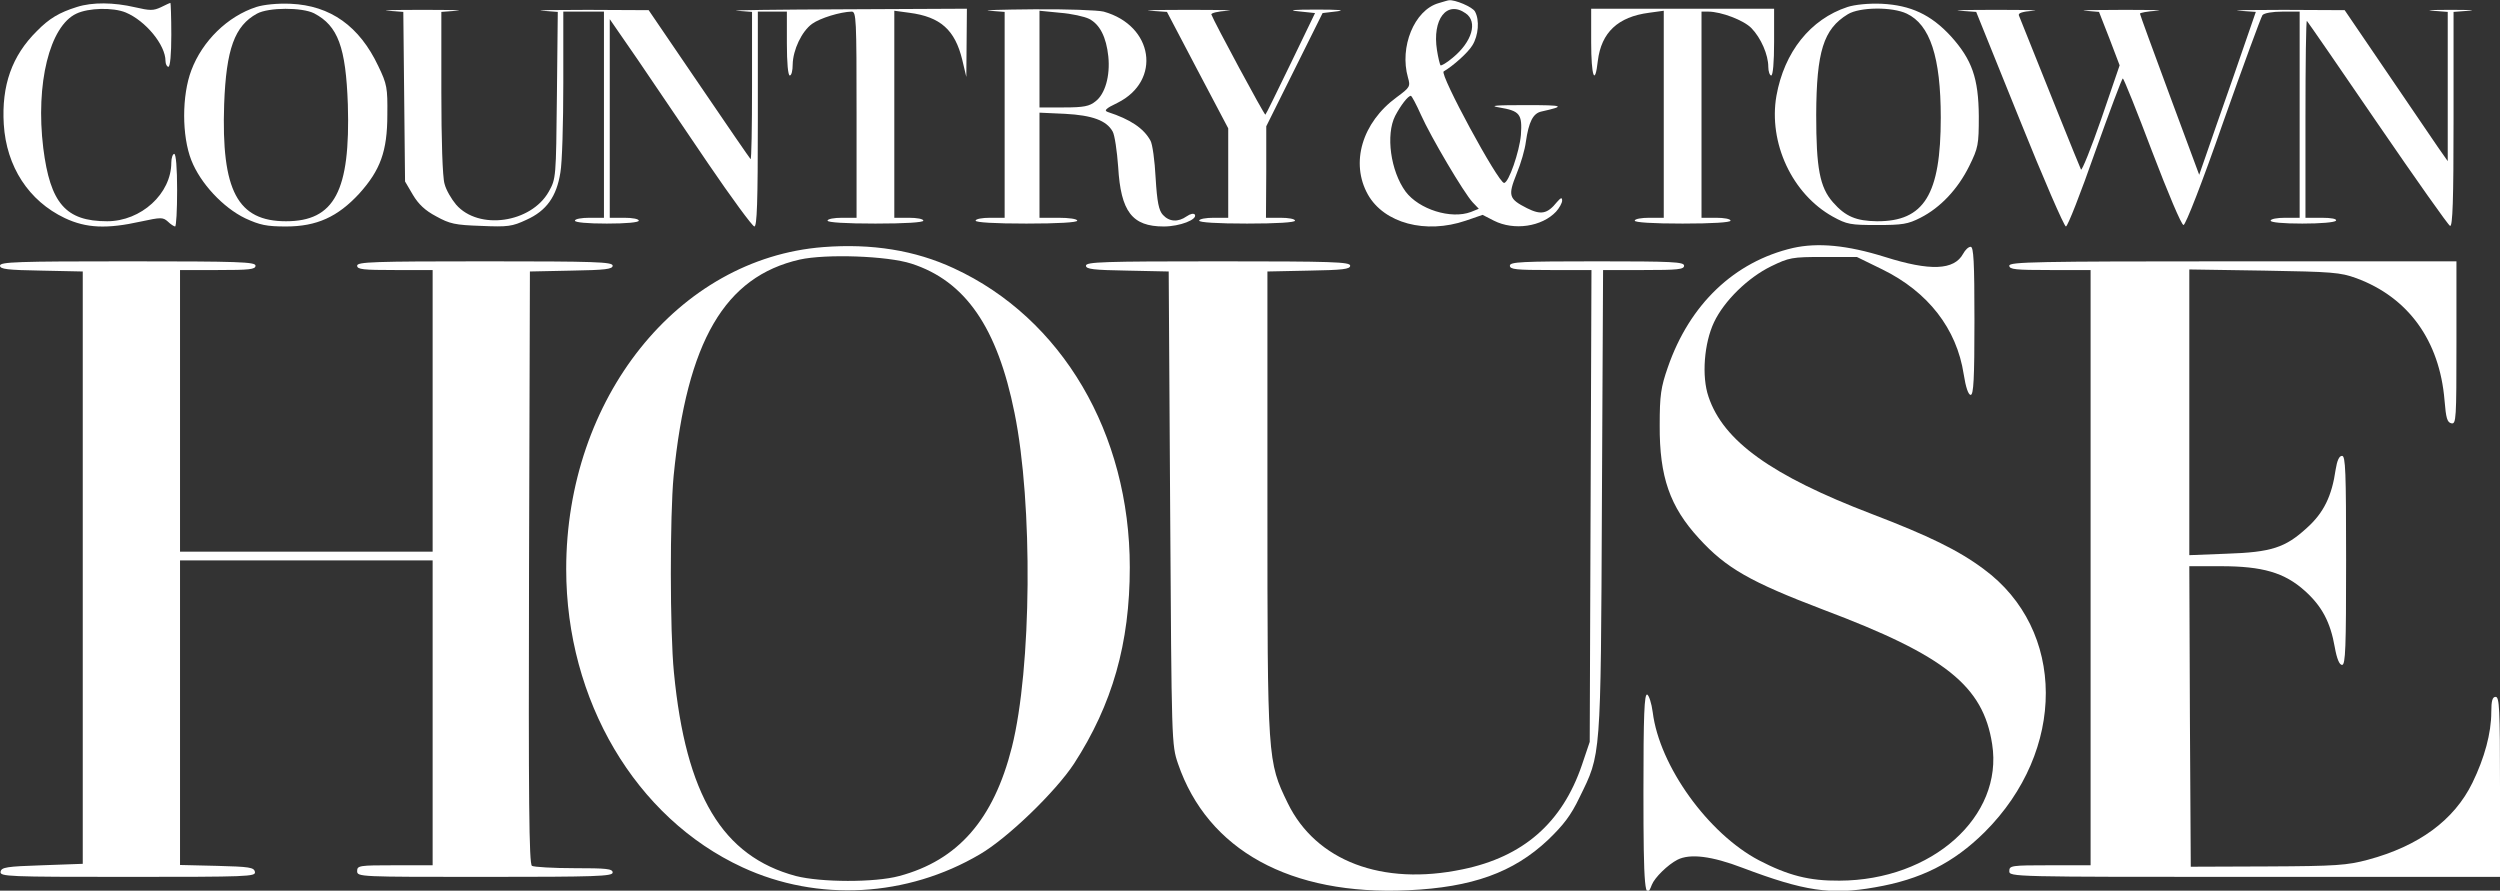
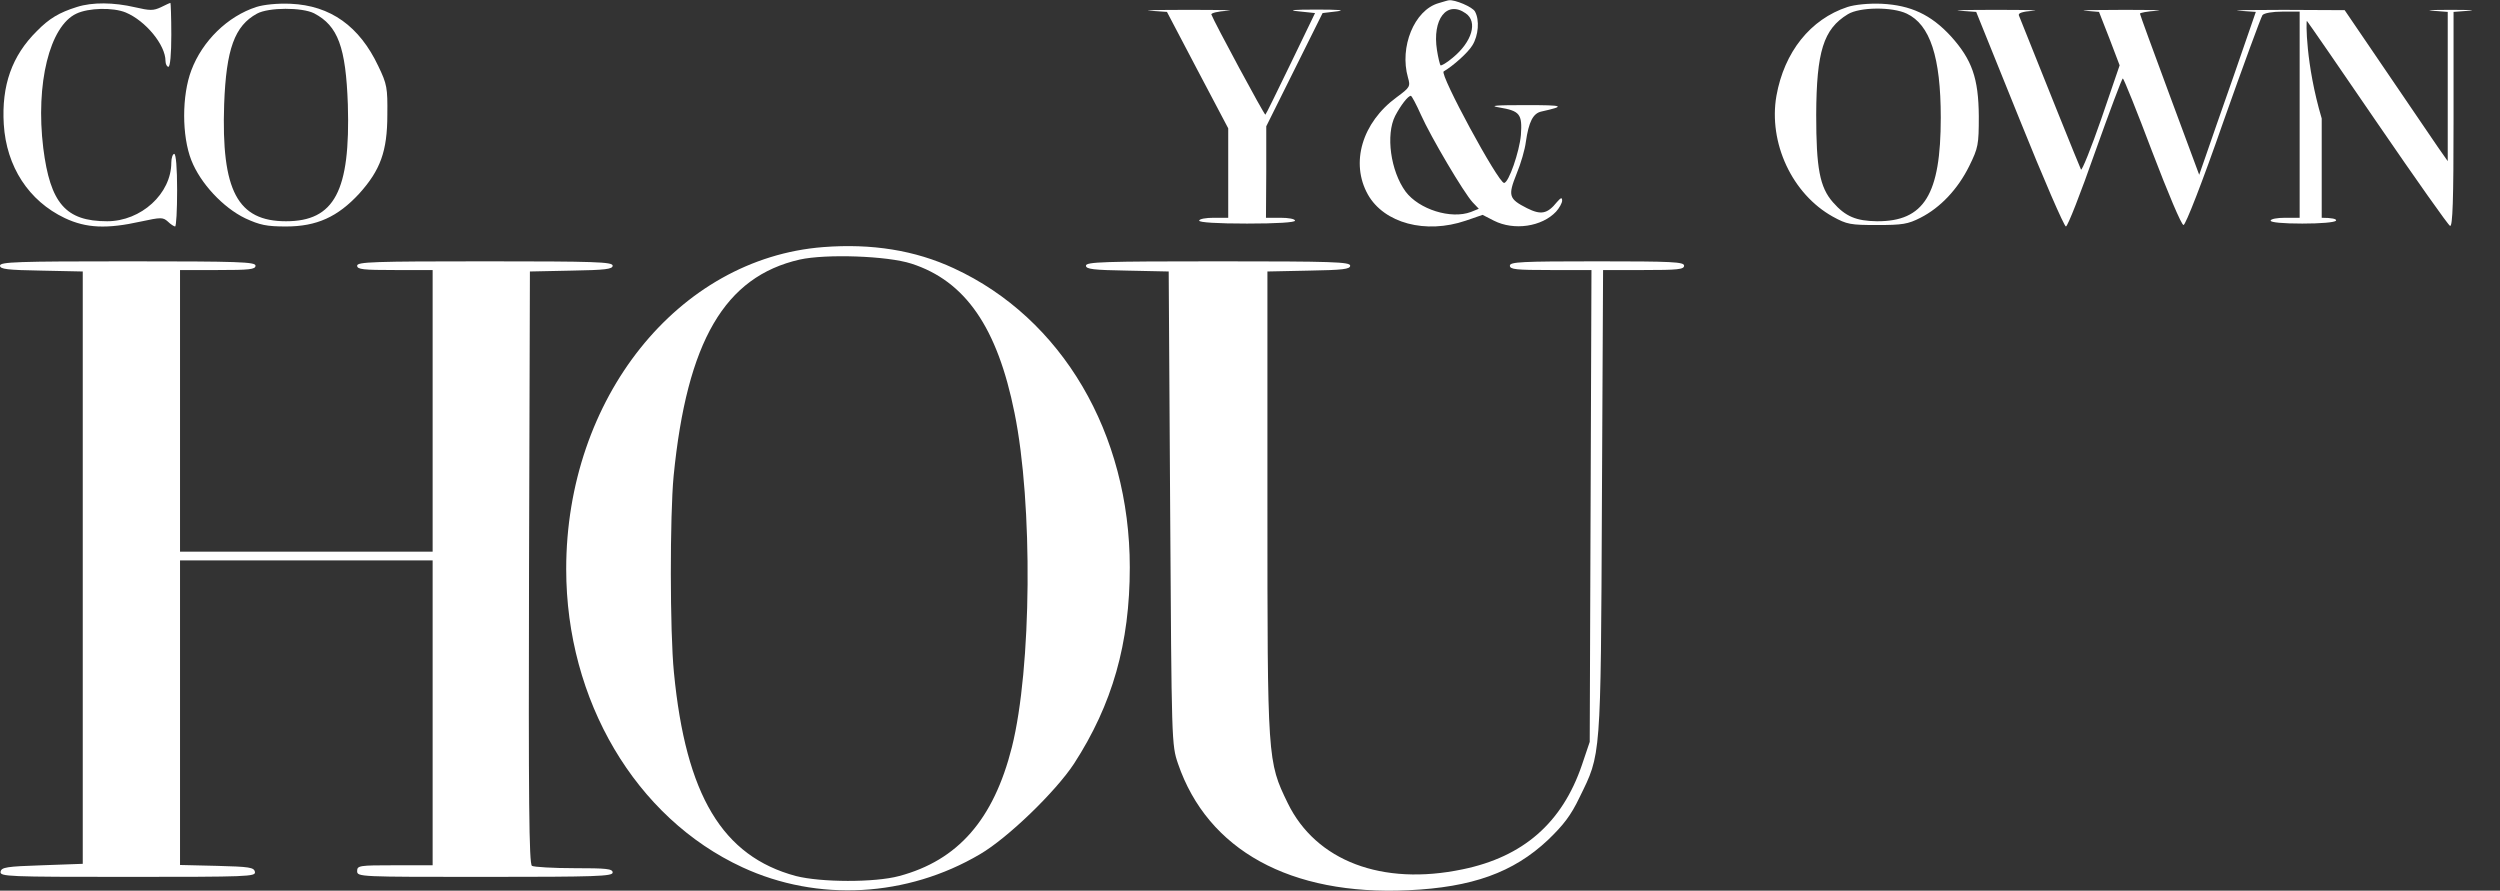
<svg xmlns="http://www.w3.org/2000/svg" fill="none" viewBox="0 0 1148 409" height="409" width="1148">
  <rect x="0" y="0" width="1148" height="409" fill="#333333" stroke="none" />
  <g clip-path="url(#clip0_1911_4941)">
    <path fill="white" d="M660.533 1.467C649.466 4.667 642.533 21.6 646.533 35.6C647.733 39.733 647.466 40.133 641.333 44.667C625.466 56.267 620 74.8 628.133 89.333C635.6 102.533 654.666 107.6 673.066 101.333L680.8 98.667L686 101.333C695.2 106 708 104.133 714.533 97.2C716 95.6 717.333 93.2 717.333 92.133C717.333 90.533 716.8 90.667 714.933 92.8C710.533 98.267 707.6 98.8 701.2 95.6C692.8 91.333 692.4 89.867 696.4 79.867C698.4 75.067 700.266 68.533 700.666 65.2C702 55.867 704 52 707.866 51.2C719.2 48.667 718.266 48.267 700.666 48.267C686.666 48.267 683.6 48.533 688.4 49.333C698 50.933 699.066 52.4 698.4 62C697.733 69.6 692.8 84 690.666 84C688 84 660.933 34 662.933 32.8C667.466 30.133 674.133 24.133 676.133 20.8C678.933 16.267 679.466 9.2 677.333 5.333C676.266 3.2 668 -0.267 665.333 0.133C664.933 0.133 662.8 0.8 660.533 1.467ZM673.066 6.133C678.666 10 676 19.2 667.066 26.533C664.4 28.8 661.866 30.267 661.466 30C661.2 29.6 660.4 26.533 659.866 23.067C657.6 8.8 664.4 6.7818e-05 673.066 6.133ZM652.533 52.8C657.066 62.933 672.266 88.667 676.266 92.933L679.066 95.867L675.466 97.333C666.266 100.8 651.6 96.133 645.466 88C638.533 78.533 636.266 61.867 640.666 53.2C643.2 48.4 646.533 44 647.866 44C648.266 44 650.4 48 652.533 52.8Z" />
    <path fill="white" d="M35.334 3.2C27.2 5.733 22.534 8.533 16.934 14.267C5.467 25.6 0.667 39.2 1.734 57.067C2.934 76.533 13.2 92.267 29.734 100.133C39.6 104.8 49.067 105.2 64.667 101.733C74 99.733 74.8 99.733 77.067 101.733C78.4 103.067 80 104 80.4 104C80.934 104 81.334 96.533 81.334 87.333C81.334 77.067 80.8 70.667 80 70.667C79.334 70.667 78.667 72.533 78.667 74.667C78.667 88.933 64.8 101.6 49.2 101.6C30.134 101.6 23.067 93.333 19.867 68C16.267 38.4 22.8 12 35.067 6.267C40.667 3.6 51.867 3.333 57.734 5.733C66.934 9.6 76 20.667 76 28C76 29.467 76.667 30.667 77.334 30.667C78.134 30.667 78.667 24.933 78.667 16C78.667 7.867 78.4 1.333 78.267 1.333C78 1.333 76 2.267 73.867 3.333C70.4 4.933 68.934 4.933 62 3.333C52.267 1.067 42.4 0.933 35.334 3.2Z" />
    <path fill="white" d="M117.733 3.2C104.533 7.467 92.933 18.8 87.866 32.267C83.466 43.867 83.466 62.4 87.866 73.6C92 84.133 102.4 95.333 112.666 100.267C119.333 103.333 122.4 104 131.333 104C145.466 104 155.066 99.6 164.933 88.933C174.666 78.133 177.866 69.467 177.866 52.667C178 40.4 177.733 38.667 173.733 30.4C165.066 12 151.733 2.533 133.466 1.733C127.333 1.467 121.066 2.133 117.733 3.2ZM144.266 6.133C155.2 11.867 158.8 21.6 159.733 48C160.933 87.733 153.6 101.6 131.333 101.6C109.066 101.6 101.6 87.6 102.933 47.867C103.866 22.533 107.733 11.867 118 6.267C123.333 3.333 138.8 3.333 144.266 6.133Z" />
    <path fill="white" d="M848.4 3.2C831.334 8.8 819.334 23.867 815.734 44C812 65.6 822.934 89.067 841.6 99.467C848.134 103.067 849.734 103.333 862 103.333C873.6 103.333 876.134 102.933 881.867 100C891.067 95.334 899.067 86.8 904.267 76.267C908.4 67.867 908.667 66.534 908.667 53.334C908.534 36 905.6 27.467 895.867 16.667C886.667 6.667 877.334 2.4 864.134 1.733C858 1.467 851.734 2.133 848.4 3.2ZM875.6 6.267C886.267 11.334 891.2 26.134 891.2 54C891.2 89.334 883.6 101.733 861.867 101.6C852.4 101.467 847.467 99.467 841.734 92.933C835.6 86 834 77.2 834 52.667C834.134 23.6 837.334 13.334 848.534 6.533C854 3.2 868.934 3.067 875.6 6.267Z" />
-     <path fill="white" d="M178.267 4.933L185.2 5.467L185.6 44.4L186 83.333L189.6 89.467C192.133 93.733 195.2 96.667 200.267 99.333C206.533 102.8 208.933 103.333 220.933 103.733C233.2 104.267 235.2 104 241.733 100.933C250.933 96.8 255.6 90.267 257.333 79.2C258.133 74.933 258.667 56.533 258.667 38.267V5.333H268H277.333V52.667V100H270.667C267.067 100 264 100.533 264 101.333C264 102.133 269.733 102.667 278.667 102.667C287.6 102.667 293.333 102.133 293.333 101.333C293.333 100.533 290.4 100 286.667 100H280V54.4V8.8L292.8 27.333C299.733 37.6 314.267 59.067 325.067 74.933C335.867 90.8 345.467 103.867 346.4 104C347.6 104 348 93.333 348 54.667V5.333H354.667H361.333V20C361.333 28.933 361.867 34.667 362.667 34.667C363.467 34.667 364 32.4 364 29.6C364.133 22.933 368.133 14.4 372.933 10.933C376.667 8.267 385.867 5.467 391.067 5.333C393.2 5.333 393.333 8.4 393.333 52.667V100H386.667C383.067 100 380 100.533 380 101.333C380 102.133 388.267 102.667 402 102.667C415.733 102.667 424 102.133 424 101.333C424 100.533 421.067 100 417.333 100H410.667V52.533V4.933L417.6 5.867C431.867 7.733 438.533 13.733 441.867 27.467L443.733 35.333L443.867 19.6L444 4L387.733 4.267C356.667 4.4 334.533 4.667 338.4 4.933L345.333 5.467V39.6C345.333 58.4 345.067 73.467 344.667 73.067C344.267 72.667 333.6 57.2 320.933 38.533L297.867 4.667L269.867 4.533C254.533 4.533 245.2 4.667 249.067 4.933L256.133 5.467L255.733 43.733C255.333 81.733 255.333 82 252 88C243.867 102.4 219.867 105.867 209.467 94C207.333 91.467 204.8 87.2 204.133 84.4C203.2 81.467 202.667 64 202.667 42.4V5.467L209.733 4.933C213.467 4.667 206.533 4.533 194 4.533C181.6 4.533 174.4 4.667 178.267 4.933Z" />
-     <path fill="white" d="M454.4 4.933L461.333 5.467V52.8V100H454.667C451.067 100 448 100.533 448 101.333C448 102.133 456.667 102.667 471.333 102.667C486 102.667 494.667 102.133 494.667 101.333C494.667 100.533 490.933 100 486 100H477.333V75.867V51.733L489.067 52.267C501.6 52.933 508.133 55.333 510.933 60.4C511.867 62 512.933 69.333 513.467 76.667C514.667 97.2 519.867 104 534.4 104C541.733 104 550 100.8 548.667 98.533C548.133 97.867 546.667 98.133 544.933 99.333C540.933 102.133 536.933 101.867 534 98.667C532.133 96.667 531.333 92.8 530.667 81.733C530.267 73.733 529.2 66 528.267 64.533C525.2 58.933 519.067 54.8 508.8 51.467C506.8 50.8 507.6 49.867 513.2 47.2C533.467 37.067 529.733 11.733 506.8 5.333C504.133 4.667 489.733 4.133 474.667 4.267C459.6 4.4 450.533 4.667 454.4 4.933ZM500.133 8.667C505.067 11.2 508 17.067 508.933 25.867C509.867 34.8 507.467 43.2 503.067 46.533C500.267 48.8 497.733 49.333 488.533 49.333H477.333V27.2V4.933L486.8 5.867C492 6.267 498 7.6 500.133 8.667Z" />
    <path fill="white" d="M528.267 4.933L535.867 5.467L549.867 32.133L564 58.933V79.467V100H557.334C553.734 100 550.667 100.533 550.667 101.333C550.667 102.133 558.934 102.667 572.667 102.667C586.4 102.667 594.667 102.133 594.667 101.333C594.667 100.533 591.734 100 588 100H581.334L581.467 78.933V58L594.4 32L607.334 6L614 5.2C618.134 4.667 614.534 4.4 604.667 4.4C593.734 4.4 591.067 4.667 596.267 5.2L603.867 6L592.667 29.2C586.534 41.867 581.334 52.533 581.067 52.667C580.667 53.067 557.467 10 556.267 6.667C556 6 559.334 5.2 563.6 4.933C567.867 4.667 560 4.533 546 4.533C532.134 4.533 524.134 4.667 528.267 4.933Z" />
-     <path fill="white" d="M730.667 19.333C730.667 35.2 732.4 39.867 733.734 27.867C735.334 14.933 742.934 7.733 757.2 5.867L764 4.933V52.533V100H757.334C753.734 100 750.667 100.533 750.667 101.333C750.667 102.133 758.934 102.667 772.667 102.667C786.4 102.667 794.667 102.133 794.667 101.333C794.667 100.533 791.734 100 788 100H781.334V52.667V5.333H784.4C790.4 5.333 800.8 9.333 804.267 12.933C808.667 17.467 812 25.2 812 30.667C812 32.8 812.667 34.667 813.334 34.667C814.134 34.667 814.667 28.667 814.667 19.333V4H772.667H730.667V19.333Z" />
-     <path fill="white" d="M900 4.933L907.467 5.467L927.333 54.667C938.267 81.867 947.867 104 948.667 104C949.467 104 955.467 88.667 962 70C968.667 51.333 974.4 36 974.8 36C975.2 36 981.333 51.2 988.267 69.6C995.6 88.8 1001.73 103.333 1002.67 103.333C1003.6 103.333 1011.2 84 1020.93 56C1030.13 30 1038.27 7.867 1038.93 6.933C1039.73 6 1043.47 5.333 1048.13 5.333H1056V52.667V100H1049.33C1045.73 100 1042.67 100.533 1042.67 101.333C1042.67 102.133 1048.4 102.667 1057.2 102.667C1065.6 102.667 1072.13 102.133 1072.67 101.333C1073.2 100.533 1070.67 100 1066.13 100H1058.67V54.4C1058.67 29.333 1058.93 9.2 1059.33 9.6C1059.73 10 1074.4 31.2 1091.87 56.8C1109.33 82.267 1124.27 103.467 1125.07 103.733C1126.27 104.133 1126.67 91.867 1126.67 54.8V5.467L1133.73 4.933C1137.47 4.667 1133.73 4.533 1125.33 4.533C1116.93 4.533 1113.2 4.667 1117.07 4.933L1124 5.467V39.733V74L1119.33 67.333C1116.8 63.6 1106.13 48 1095.73 32.667L1076.67 4.667L1048.67 4.533C1033.33 4.533 1024.13 4.667 1028.27 4.933L1035.87 5.467L1025.87 34.4C1020.27 50.267 1014.4 67.2 1012.8 71.867L1009.87 80.267L996.267 43.6C988.8 23.467 982.667 6.667 982.667 6.267C982.667 5.867 986.133 5.2 990.4 4.933C994.533 4.667 987.467 4.533 974.667 4.533C961.867 4.533 954.133 4.667 957.6 4.933L963.867 5.467L968.667 17.733L973.333 30L964.933 54.533C960.267 68 956 78.533 955.6 77.867C955.067 76.933 937.333 32.8 927.067 7.067C926.667 6 928.667 5.333 933.6 4.933C937.467 4.667 929.867 4.533 916.667 4.533C903.467 4.533 896 4.667 900 4.933Z" />
+     <path fill="white" d="M900 4.933L907.467 5.467L927.333 54.667C938.267 81.867 947.867 104 948.667 104C949.467 104 955.467 88.667 962 70C968.667 51.333 974.4 36 974.8 36C975.2 36 981.333 51.2 988.267 69.6C995.6 88.8 1001.73 103.333 1002.67 103.333C1003.6 103.333 1011.2 84 1020.93 56C1030.13 30 1038.27 7.867 1038.93 6.933C1039.73 6 1043.47 5.333 1048.13 5.333H1056V52.667V100H1049.33C1045.73 100 1042.67 100.533 1042.67 101.333C1042.67 102.133 1048.4 102.667 1057.2 102.667C1065.6 102.667 1072.13 102.133 1072.67 101.333C1073.2 100.533 1070.67 100 1066.13 100V54.4C1058.67 29.333 1058.93 9.2 1059.33 9.6C1059.73 10 1074.4 31.2 1091.87 56.8C1109.33 82.267 1124.27 103.467 1125.07 103.733C1126.27 104.133 1126.67 91.867 1126.67 54.8V5.467L1133.73 4.933C1137.47 4.667 1133.73 4.533 1125.33 4.533C1116.93 4.533 1113.2 4.667 1117.07 4.933L1124 5.467V39.733V74L1119.33 67.333C1116.8 63.6 1106.13 48 1095.73 32.667L1076.67 4.667L1048.67 4.533C1033.33 4.533 1024.13 4.667 1028.27 4.933L1035.87 5.467L1025.87 34.4C1020.27 50.267 1014.4 67.2 1012.8 71.867L1009.87 80.267L996.267 43.6C988.8 23.467 982.667 6.667 982.667 6.267C982.667 5.867 986.133 5.2 990.4 4.933C994.533 4.667 987.467 4.533 974.667 4.533C961.867 4.533 954.133 4.667 957.6 4.933L963.867 5.467L968.667 17.733L973.333 30L964.933 54.533C960.267 68 956 78.533 955.6 77.867C955.067 76.933 937.333 32.8 927.067 7.067C926.667 6 928.667 5.333 933.6 4.933C937.467 4.667 929.867 4.533 916.667 4.533C903.467 4.533 896 4.667 900 4.933Z" />
    <path fill="white" d="M378 113.467C311.333 118.667 260 182.933 260 261.333C260 321.6 291.867 375.6 340.933 398.267C375.467 414.267 416.533 412 450 392.267C462.8 384.8 484.8 363.467 493.2 350.667C510.8 323.467 518.8 295.467 518.8 260.533C518.8 199.067 487.733 146.133 438 123.2C420.267 114.933 400.267 111.733 378 113.467ZM418.533 121.067C443.333 129.067 458 150.4 465.867 189.6C474.4 231.467 473.733 306.933 464.667 343.067C456.267 376.4 439.867 395.067 412.933 402.267C401.6 405.333 376.933 405.2 365.467 402.267C331.733 393.2 314.933 365.2 309.467 308.8C307.6 290.267 307.6 236.533 309.333 218.533C315.467 156.667 332.8 127.067 367.2 119.2C379.2 116.533 407.467 117.467 418.533 121.067Z" />
-     <path fill="white" d="M823.334 113.867C796.4 120.133 775.867 139.733 765.867 168.667C762.667 177.867 762.134 181.467 762.134 195.333C762 218.933 766.8 232.667 780.134 247.2C792.667 260.933 803.734 267.2 837.334 280C893.334 301.067 910.667 314.933 914.8 341.733C920 374.933 887.2 404.267 844.667 404.4C830.8 404.533 821.067 402 807.734 395.067C784.4 382.8 762 351.733 758.934 327.067C758.4 322.933 757.2 319.333 756.4 318.933C755.067 318.533 754.667 328.133 754.667 363.867C754.667 407.867 755.334 414.8 758.534 406.267C759.867 402.933 765.867 397.067 770.267 394.8C776 391.867 786 393.067 800.267 398.533C828.534 409.2 840.667 411.067 860.934 407.467C882 403.867 897.067 396.267 911.334 382.133C948.934 344.667 948.8 289.2 910.934 261.333C899.334 252.667 885.6 246 859.467 236C813.467 218.4 791.334 202.533 784.534 182.133C781.334 172.8 782.534 157.6 787.067 148C791.734 138.133 802.667 127.467 813.334 122.267C821.6 118.267 822.8 118 837.334 118H852.667L864.4 123.733C885.334 134 898.534 150.933 901.734 171.867C902.667 177.867 903.867 181.333 904.934 181.333C906.267 181.333 906.667 174 906.667 147.333C906.667 119.867 906.267 113.333 904.934 113.333C903.867 113.333 902.4 114.8 901.467 116.533C897.334 124.133 886.267 124.533 865.6 118C848.134 112.533 834.667 111.333 823.334 113.867Z" />
    <path fill="white" d="M0 122C0 123.6 3.333 124 19.067 124.267L38 124.667V260.667V396.667L19.333 397.333C2.933 397.867 0.667 398.267 0.267 400.267C-0.133 402.533 3.333 402.667 58.667 402.667C114 402.667 117.467 402.533 117.067 400.4C116.667 398.267 114.533 398 99.6 397.6L82.667 397.2V327.333V257.333H140.667H198.667V327.333V397.333H181.333C164.933 397.333 164 397.467 164 400C164 402.667 164.933 402.667 222.667 402.667C273.867 402.667 281.333 402.4 281.333 400.667C281.333 398.933 278.533 398.667 263.733 398.667C254 398.667 245.2 398.133 244.267 397.6C242.933 396.667 242.667 368.4 242.933 260.533L243.333 124.667L262.4 124.267C278 124 281.333 123.6 281.333 122C281.333 120.267 273.467 120 222.667 120C171.467 120 164 120.267 164 122C164 123.733 166.8 124 181.333 124H198.667V188.667V253.333H140.667H82.667V188.667V124H100C114.533 124 117.333 123.733 117.333 122C117.333 120.267 109.867 120 58.667 120C7.867 120 0 120.267 0 122Z" />
    <path fill="white" d="M498.667 122C498.667 123.6 502 124 517.734 124.267L536.667 124.667L537.334 233.333C538 341.333 538 342 540.934 350.667C554.534 390.4 592.534 411.333 646.667 408.8C676 407.467 694.934 400.667 710.8 385.733C717.867 378.933 721.334 374.533 725.334 366.133C735.2 346 735.067 349.333 735.6 230.267L736.134 124H754.8C770.4 124 773.334 123.733 773.334 122C773.334 120.267 768 120 733.334 120C698.667 120 693.334 120.267 693.334 122C693.334 123.733 696.267 124 712 124H730.8L730.4 232.267L730 340.667L726.4 351.333C717.334 377.867 699.467 393.467 671.6 399.2C634.667 406.933 604.267 395.333 591.334 368.8C582 349.6 582 349.2 582 230.667V124.667L601.067 124.267C616.667 124 620 123.6 620 122C620 120.267 611.867 120 559.334 120C506.8 120 498.667 120.267 498.667 122Z" />
-     <path fill="white" d="M922.667 122C922.667 123.733 925.6 124 941.334 124H960V260.667V397.333H941.334C923.6 397.333 922.667 397.467 922.667 400C922.667 402.667 923.6 402.667 1035.33 402.667H1148V361.333C1148 325.467 1147.73 320 1146 320C1144.53 320 1144 321.733 1144 327.067C1144 336.533 1140.93 348 1135.33 359.467C1126.93 376.667 1110.67 388.533 1087.33 394.8C1077.87 397.333 1072.8 397.733 1041.33 397.867L1006 398L1005.6 328.933L1005.33 260H1019.87C1038.93 260 1049.07 262.933 1058.4 271.333C1066.27 278.4 1070.13 285.733 1072.13 297.2C1073.07 302.533 1074.27 305.333 1075.47 305.333C1077.07 305.333 1077.33 297.467 1077.33 257.333C1077.33 216.4 1077.07 209.333 1075.47 209.333C1074.13 209.333 1073.2 211.467 1072.53 215.6C1070.8 227.733 1067.07 235.467 1059.33 242.4C1049.47 251.467 1043.07 253.6 1022.4 254.267L1005.33 254.933V189.333V123.733L1039.73 124.267C1070.93 124.8 1074.67 125.067 1082 127.733C1105.87 136.533 1120.27 156.4 1122.53 183.867C1123.2 192 1123.73 194 1125.73 194.4C1127.87 194.8 1128 192.4 1128 157.467V120H1025.33C934.934 120 922.667 120.267 922.667 122Z" />
  </g>
  <defs>
    <clipPath id="clip0_1911_4941">
      <rect fill="white" height="409" width="1148" />
    </clipPath>
  </defs>
</svg>